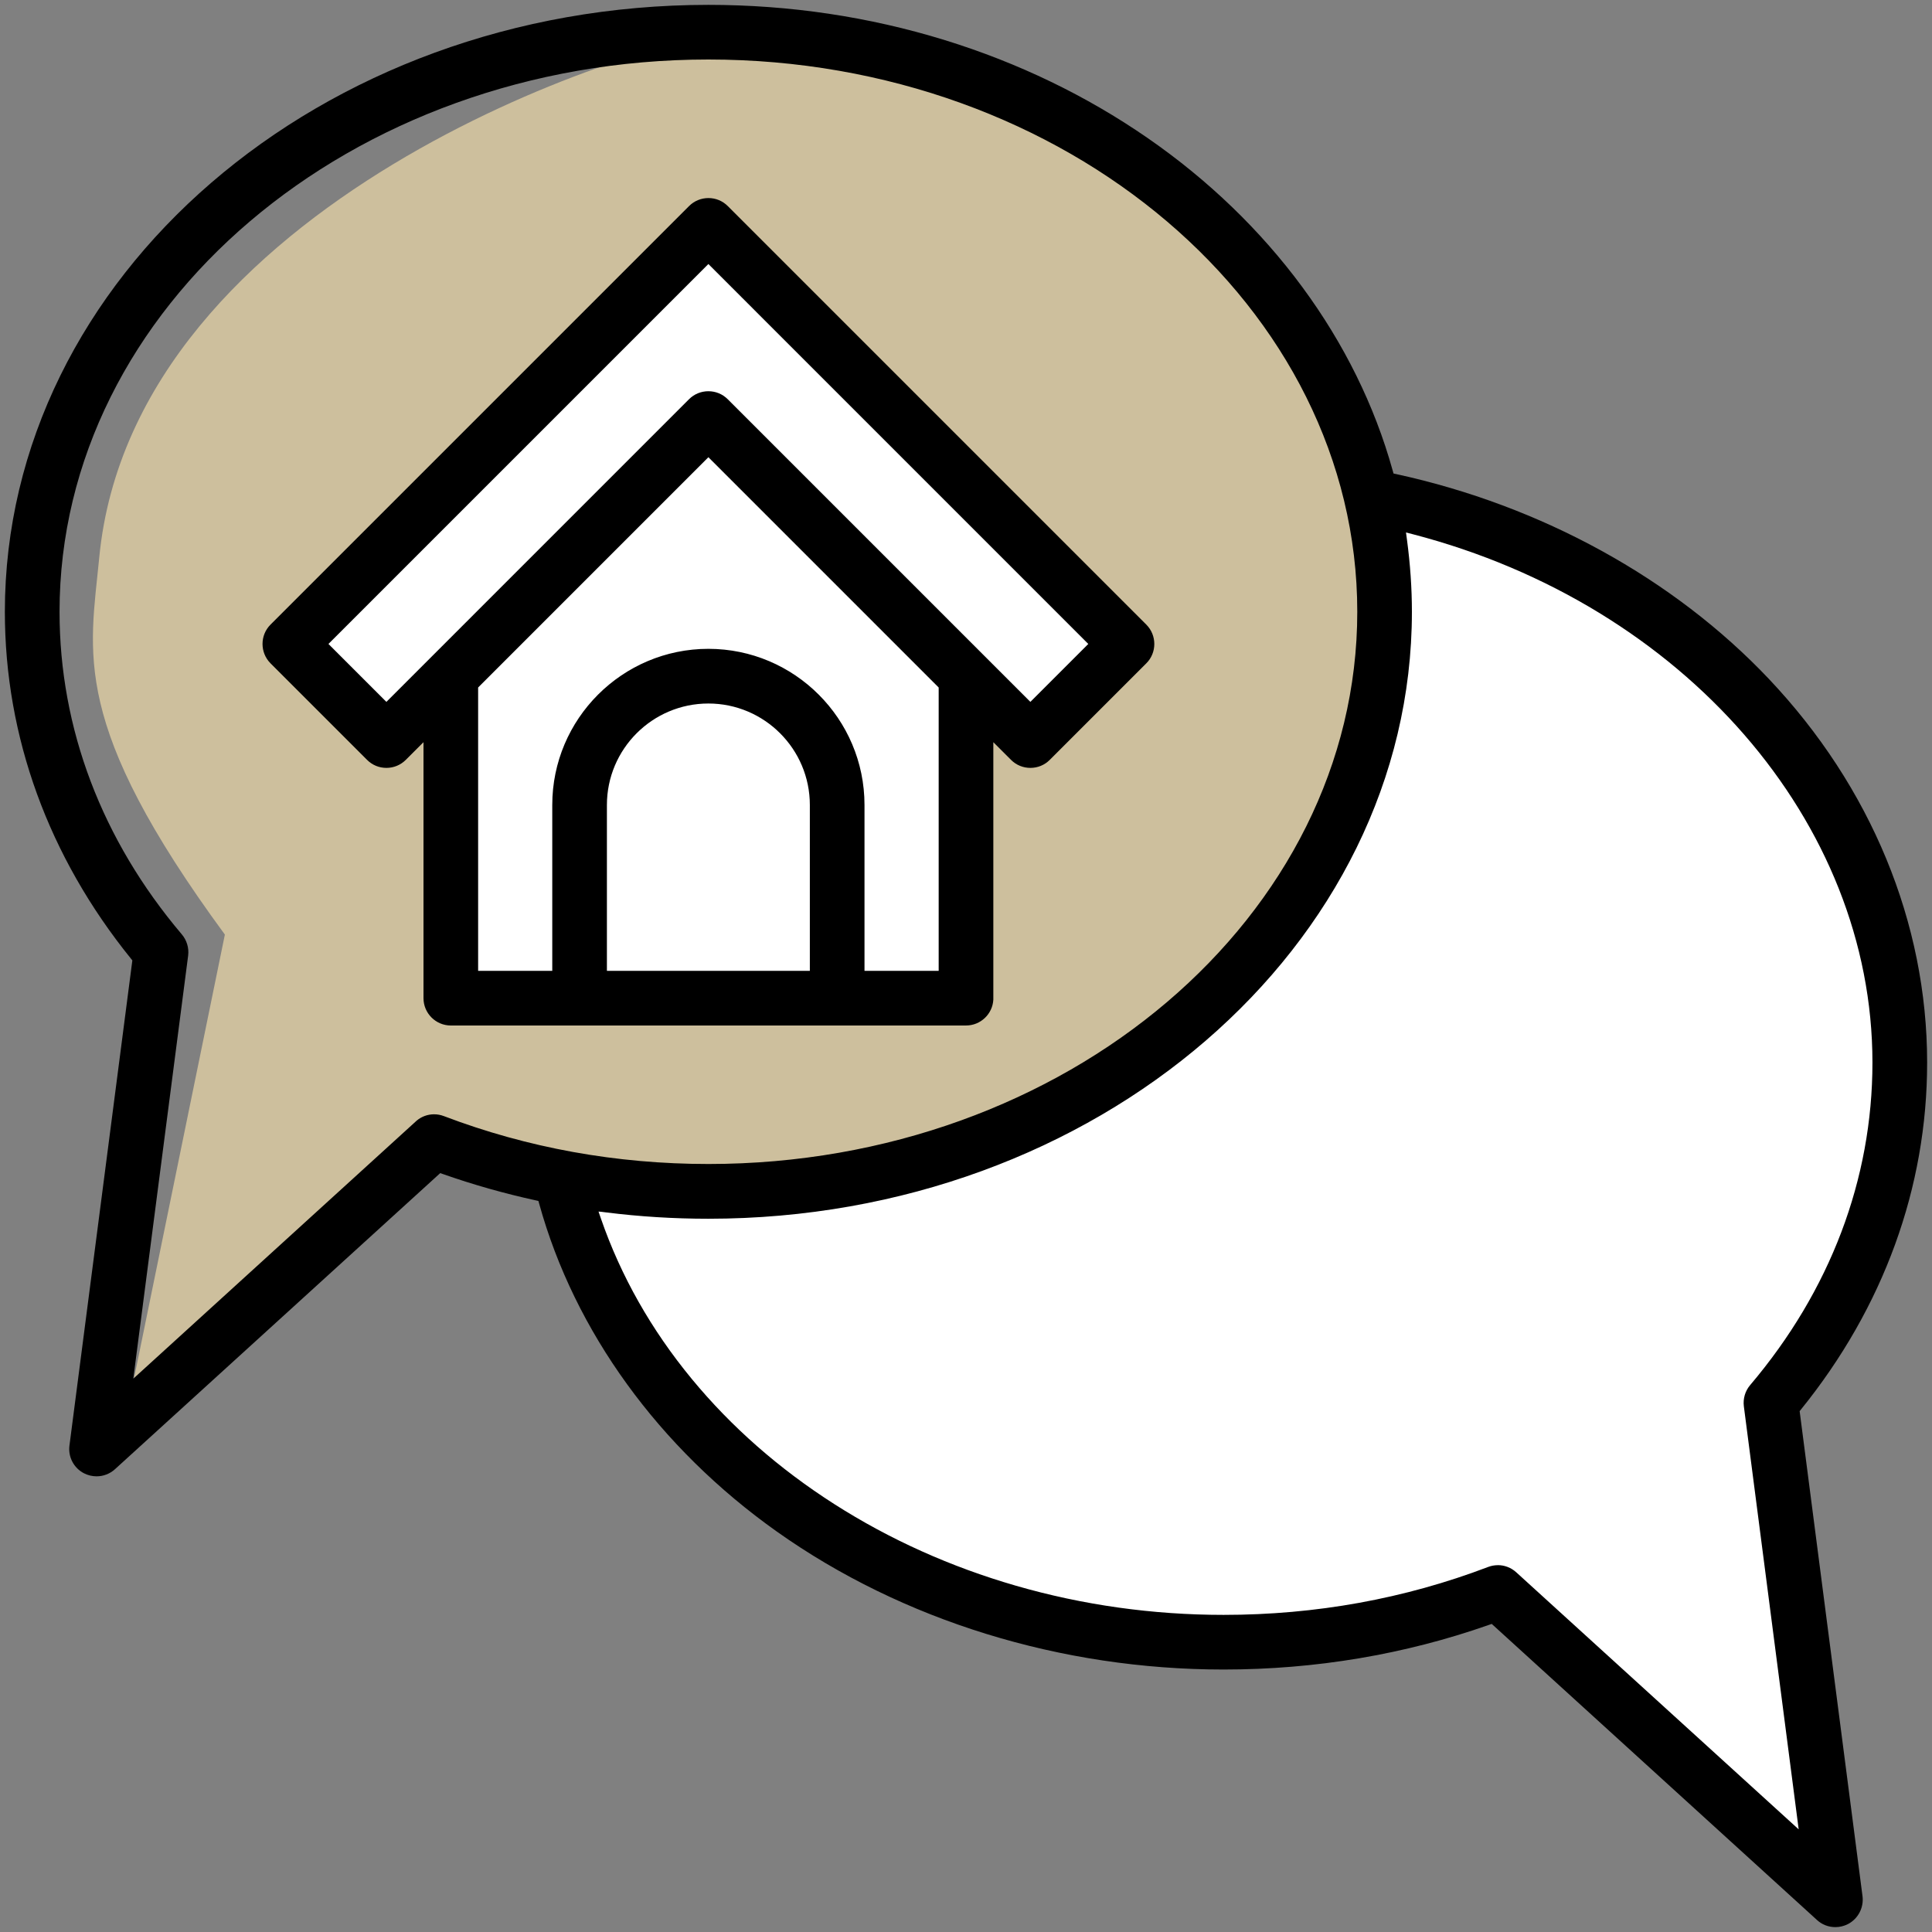
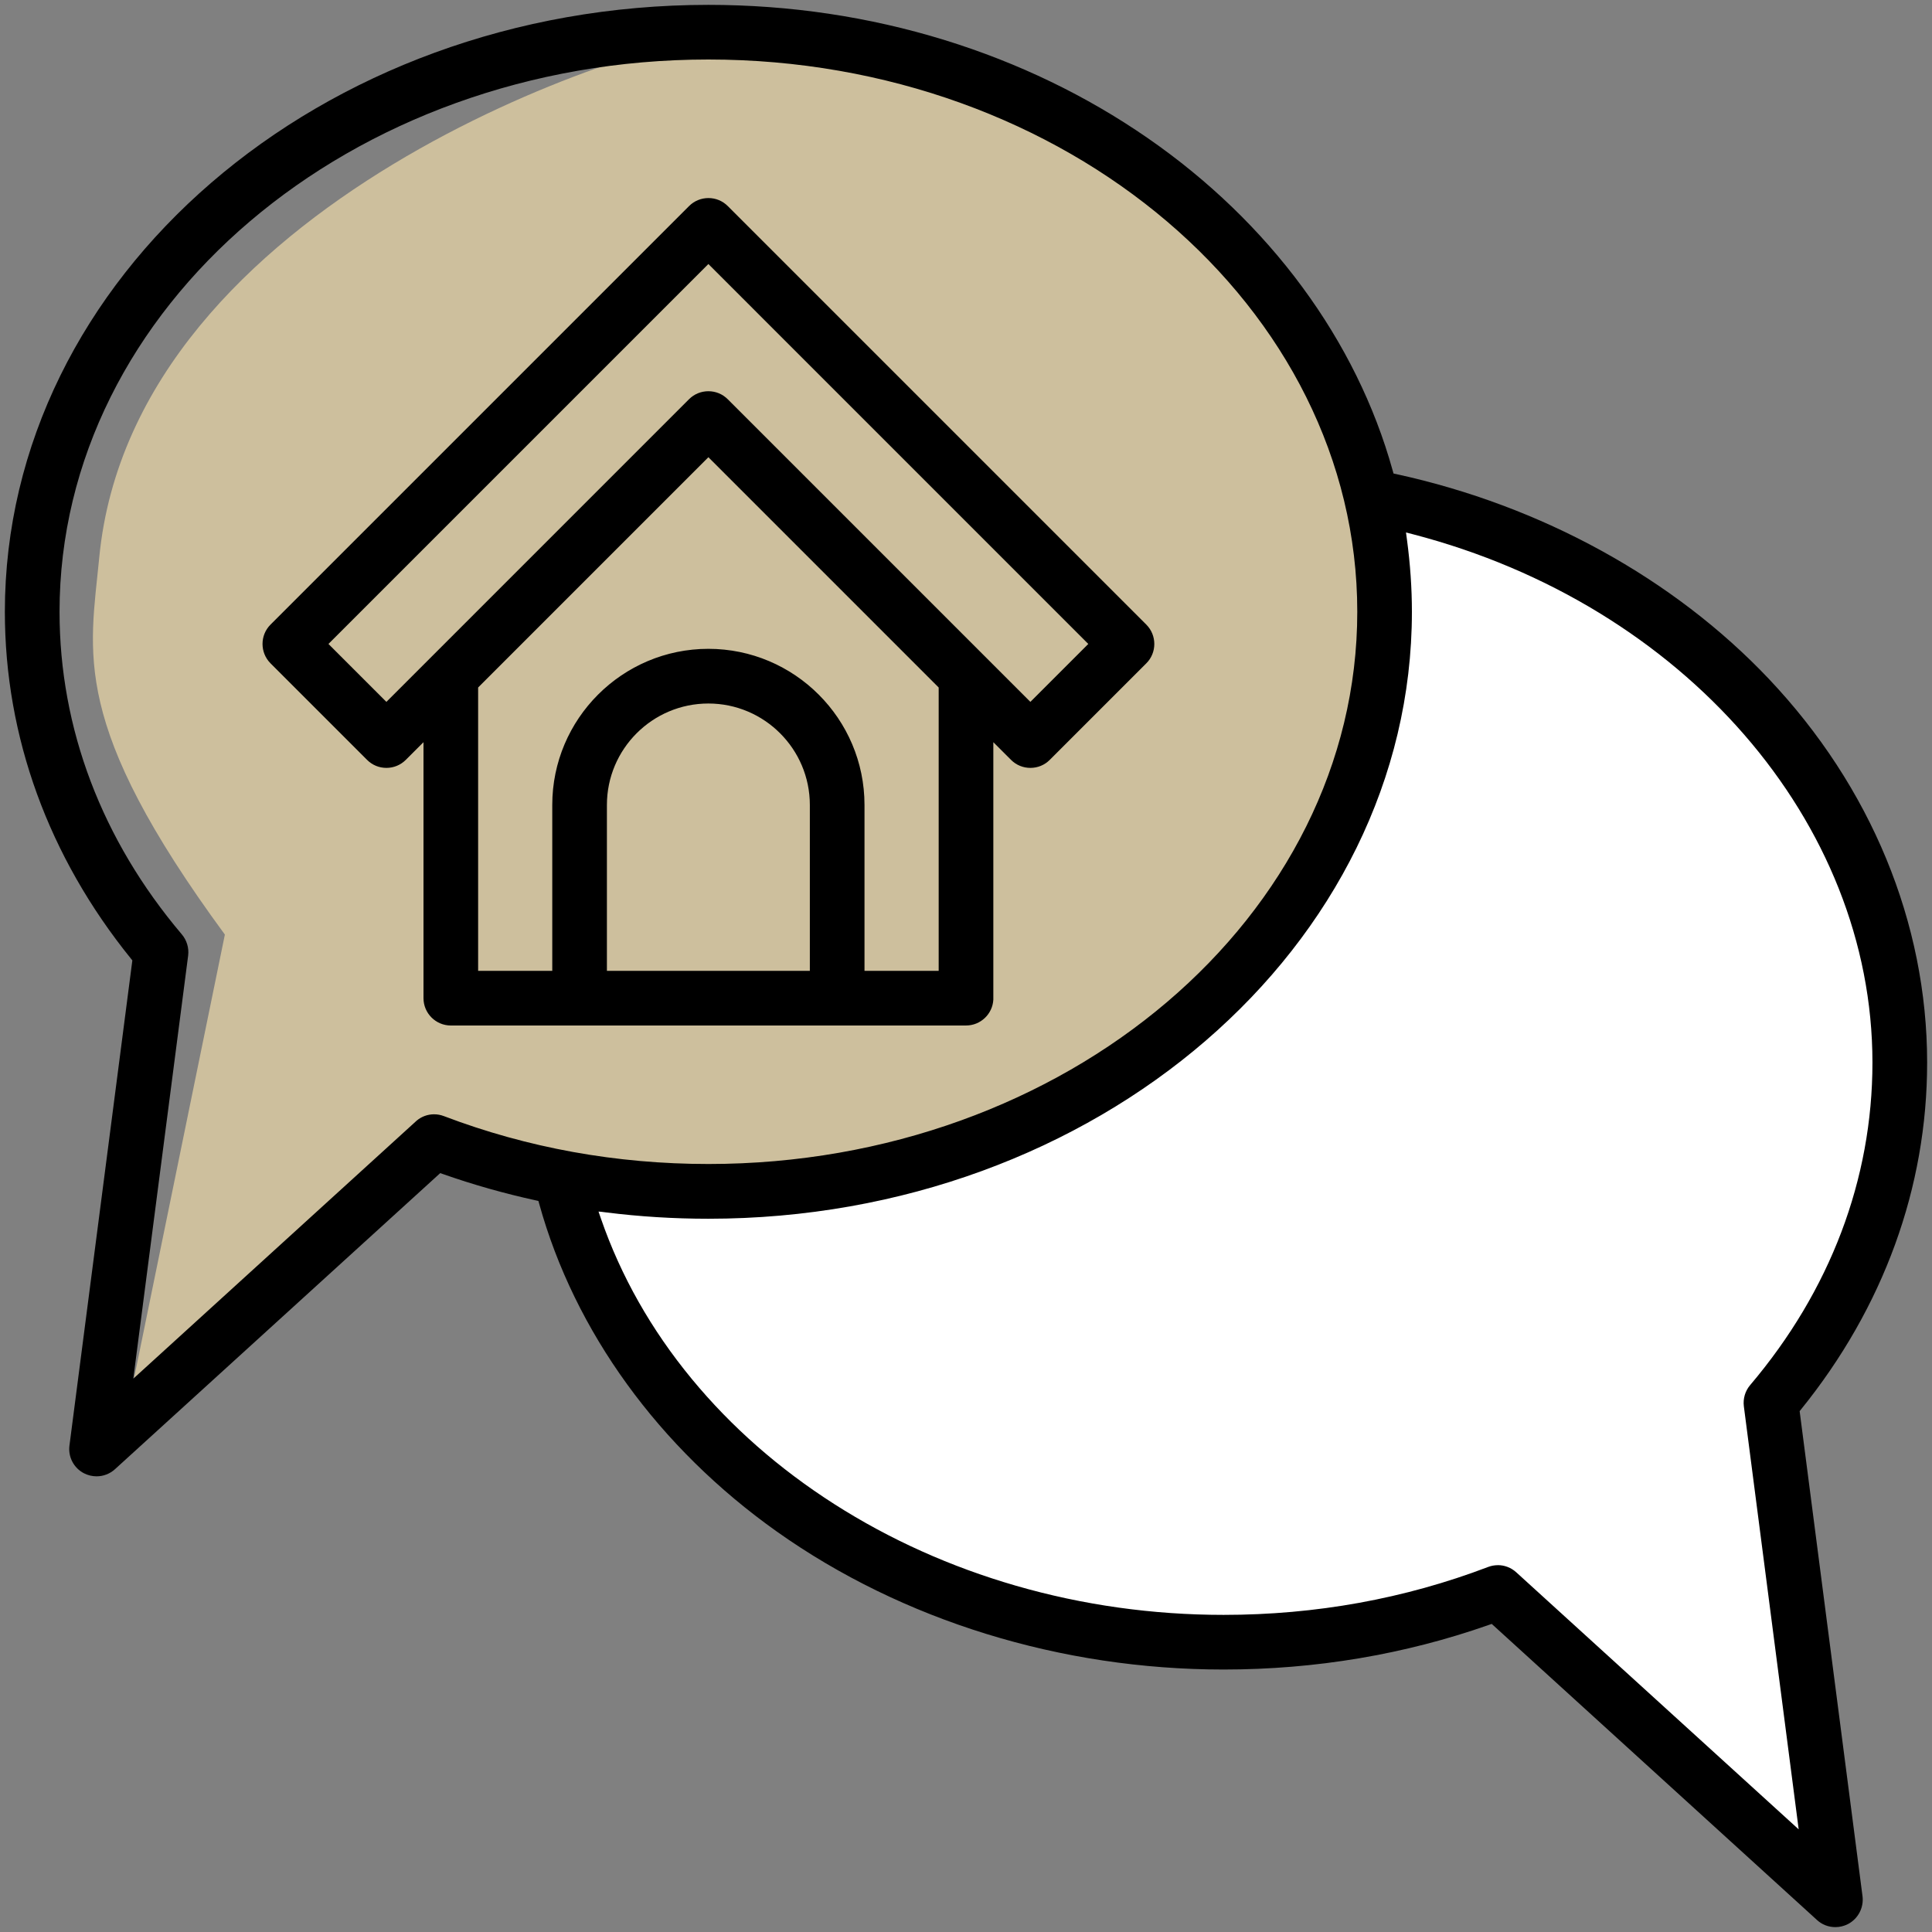
<svg xmlns="http://www.w3.org/2000/svg" width="155" height="155" viewBox="0 0 155 155" fill="none">
  <rect x="0" y="0" width="155" height="155" fill="#808080" stroke="none" />
  <g clip-path="url(#clip0_135_9624)">
    <path d="M120.5 128.5L147.5 152.5C143.667 140.167 141 113.5 143.5 110.5C149.271 103.575 159.5 79.5 147.5 62.5C137.9 48.9 119.833 42.833 112 41.5C113.5 60 101 73 94 83.5C88.4 91.9 59 96.333 45 97.5C55.4 134.7 99.667 133.667 120.5 128.5Z" fill="white" />
    <path d="M58.36 2.771C51.289 3.147 10.711 16.149 7.961 44.739C7.22 52.455 5.579 58.01 18.041 74.979L10.208 113.247L35.085 92.207C35.085 92.207 70.517 97.894 89.699 87.259C108.209 76.996 112.56 63.111 111.691 44.557C111.691 44.557 99.779 0.573 58.36 2.772V2.771Z" fill="#CDBF9D" />
-     <path d="M56.038 18.914L24.151 50.939L29.648 58.775L35.421 54.789L36.109 80.079H77.499V54.375L82.154 59.324L89.852 51.352L56.038 18.914Z" fill="white" />
    <path d="M147.249 154.609C146.697 154.609 146.174 154.408 145.776 154.04L119.678 130.283L119.457 130.36C112.694 132.737 105.529 133.942 98.165 133.942C85.116 133.942 72.387 130.011 62.322 122.873C52.863 116.161 46.093 106.822 43.259 96.577L43.196 96.35L42.966 96.299C40.434 95.745 37.936 95.037 35.54 94.193L35.319 94.116L9.223 117.872C8.818 118.24 8.294 118.442 7.749 118.442C7.397 118.442 7.046 118.357 6.733 118.196C5.918 117.774 5.452 116.881 5.572 115.972L10.618 77.05L10.514 76.92C3.891 68.736 0.39 59.111 0.39 49.085C0.39 22.235 25.711 0.39 56.833 0.39C63.345 0.39 69.731 1.344 75.814 3.223C81.69 5.039 87.153 7.676 92.052 11.06C101.848 17.827 108.838 27.309 111.735 37.761L111.798 37.988L112.028 38.038C123.671 40.574 134.282 46.409 141.91 54.465C150.099 63.115 154.61 74.046 154.61 85.248C154.61 95.274 151.109 104.897 144.486 113.083L144.381 113.212L149.426 152.136C149.54 153.042 149.073 153.938 148.263 154.362C147.943 154.525 147.6 154.609 147.249 154.609ZM120.168 125.568C120.714 125.568 121.239 125.772 121.644 126.141L144.304 146.765L139.905 112.824C139.829 112.212 140.012 111.592 140.409 111.125C146.828 103.558 150.222 94.609 150.222 85.246C150.222 65.943 135.065 48.516 113.364 42.864L112.8 42.718L112.877 43.295C113.14 45.251 113.274 47.197 113.274 49.082C113.274 75.932 87.955 97.777 56.831 97.777C54.061 97.777 51.306 97.606 48.638 97.27L48.014 97.191L48.219 97.785C49.808 102.375 52.256 106.694 55.494 110.622C58.66 114.463 62.508 117.843 66.932 120.669C71.368 123.503 76.268 125.706 81.498 127.217C86.873 128.771 92.479 129.558 98.164 129.558C105.552 129.558 112.69 128.266 119.383 125.716C119.635 125.619 119.898 125.571 120.166 125.571L120.168 125.568ZM56.833 4.774C28.129 4.774 4.777 24.65 4.777 49.079C4.777 58.441 8.17 67.393 14.589 74.965C14.986 75.434 15.171 76.054 15.094 76.667L10.694 110.607L33.429 89.906C33.819 89.578 34.312 89.397 34.826 89.397C35.093 89.397 35.356 89.446 35.609 89.542C42.309 92.092 49.45 93.385 56.835 93.385C85.539 93.385 108.891 73.509 108.891 49.079C108.891 24.65 85.538 4.774 56.833 4.774ZM36.169 82.274C34.96 82.274 33.976 81.29 33.976 80.081V59.544L32.554 60.965C32.138 61.379 31.585 61.606 31 61.606C30.414 61.606 29.865 61.379 29.451 60.965L21.701 53.215C20.849 52.357 20.849 50.966 21.701 50.113L55.283 16.531C55.699 16.117 56.252 15.89 56.837 15.89C57.423 15.89 57.973 16.117 58.386 16.531L91.968 50.113C92.821 50.971 92.821 52.363 91.968 53.215L84.218 60.965C83.805 61.379 83.254 61.606 82.667 61.606C82.08 61.606 81.529 61.379 81.115 60.965L79.693 59.544V80.195C79.634 81.351 78.674 82.273 77.504 82.273H36.171L36.169 82.274ZM56.831 52.054C63.737 52.054 69.357 57.673 69.357 64.581V77.887H75.308V55.157L56.833 36.682L38.359 55.157V77.887H44.307V64.581C44.307 57.674 49.925 52.054 56.833 52.054H56.831ZM56.831 56.441C52.342 56.441 48.691 60.092 48.691 64.581V77.887H64.972V64.581C64.972 60.092 61.319 56.441 56.832 56.441H56.831ZM56.832 31.387C57.419 31.387 57.97 31.615 58.383 32.028L82.665 56.31L87.312 51.663L56.832 21.182L26.351 51.663L30.999 56.31L55.279 32.028C55.693 31.615 56.244 31.387 56.831 31.387H56.832Z" fill="black" />
  </g>
  <defs>
    <clipPath id="clip0_135_9624">
      <rect width="155" height="155" fill="white" />
    </clipPath>
  </defs>
</svg>